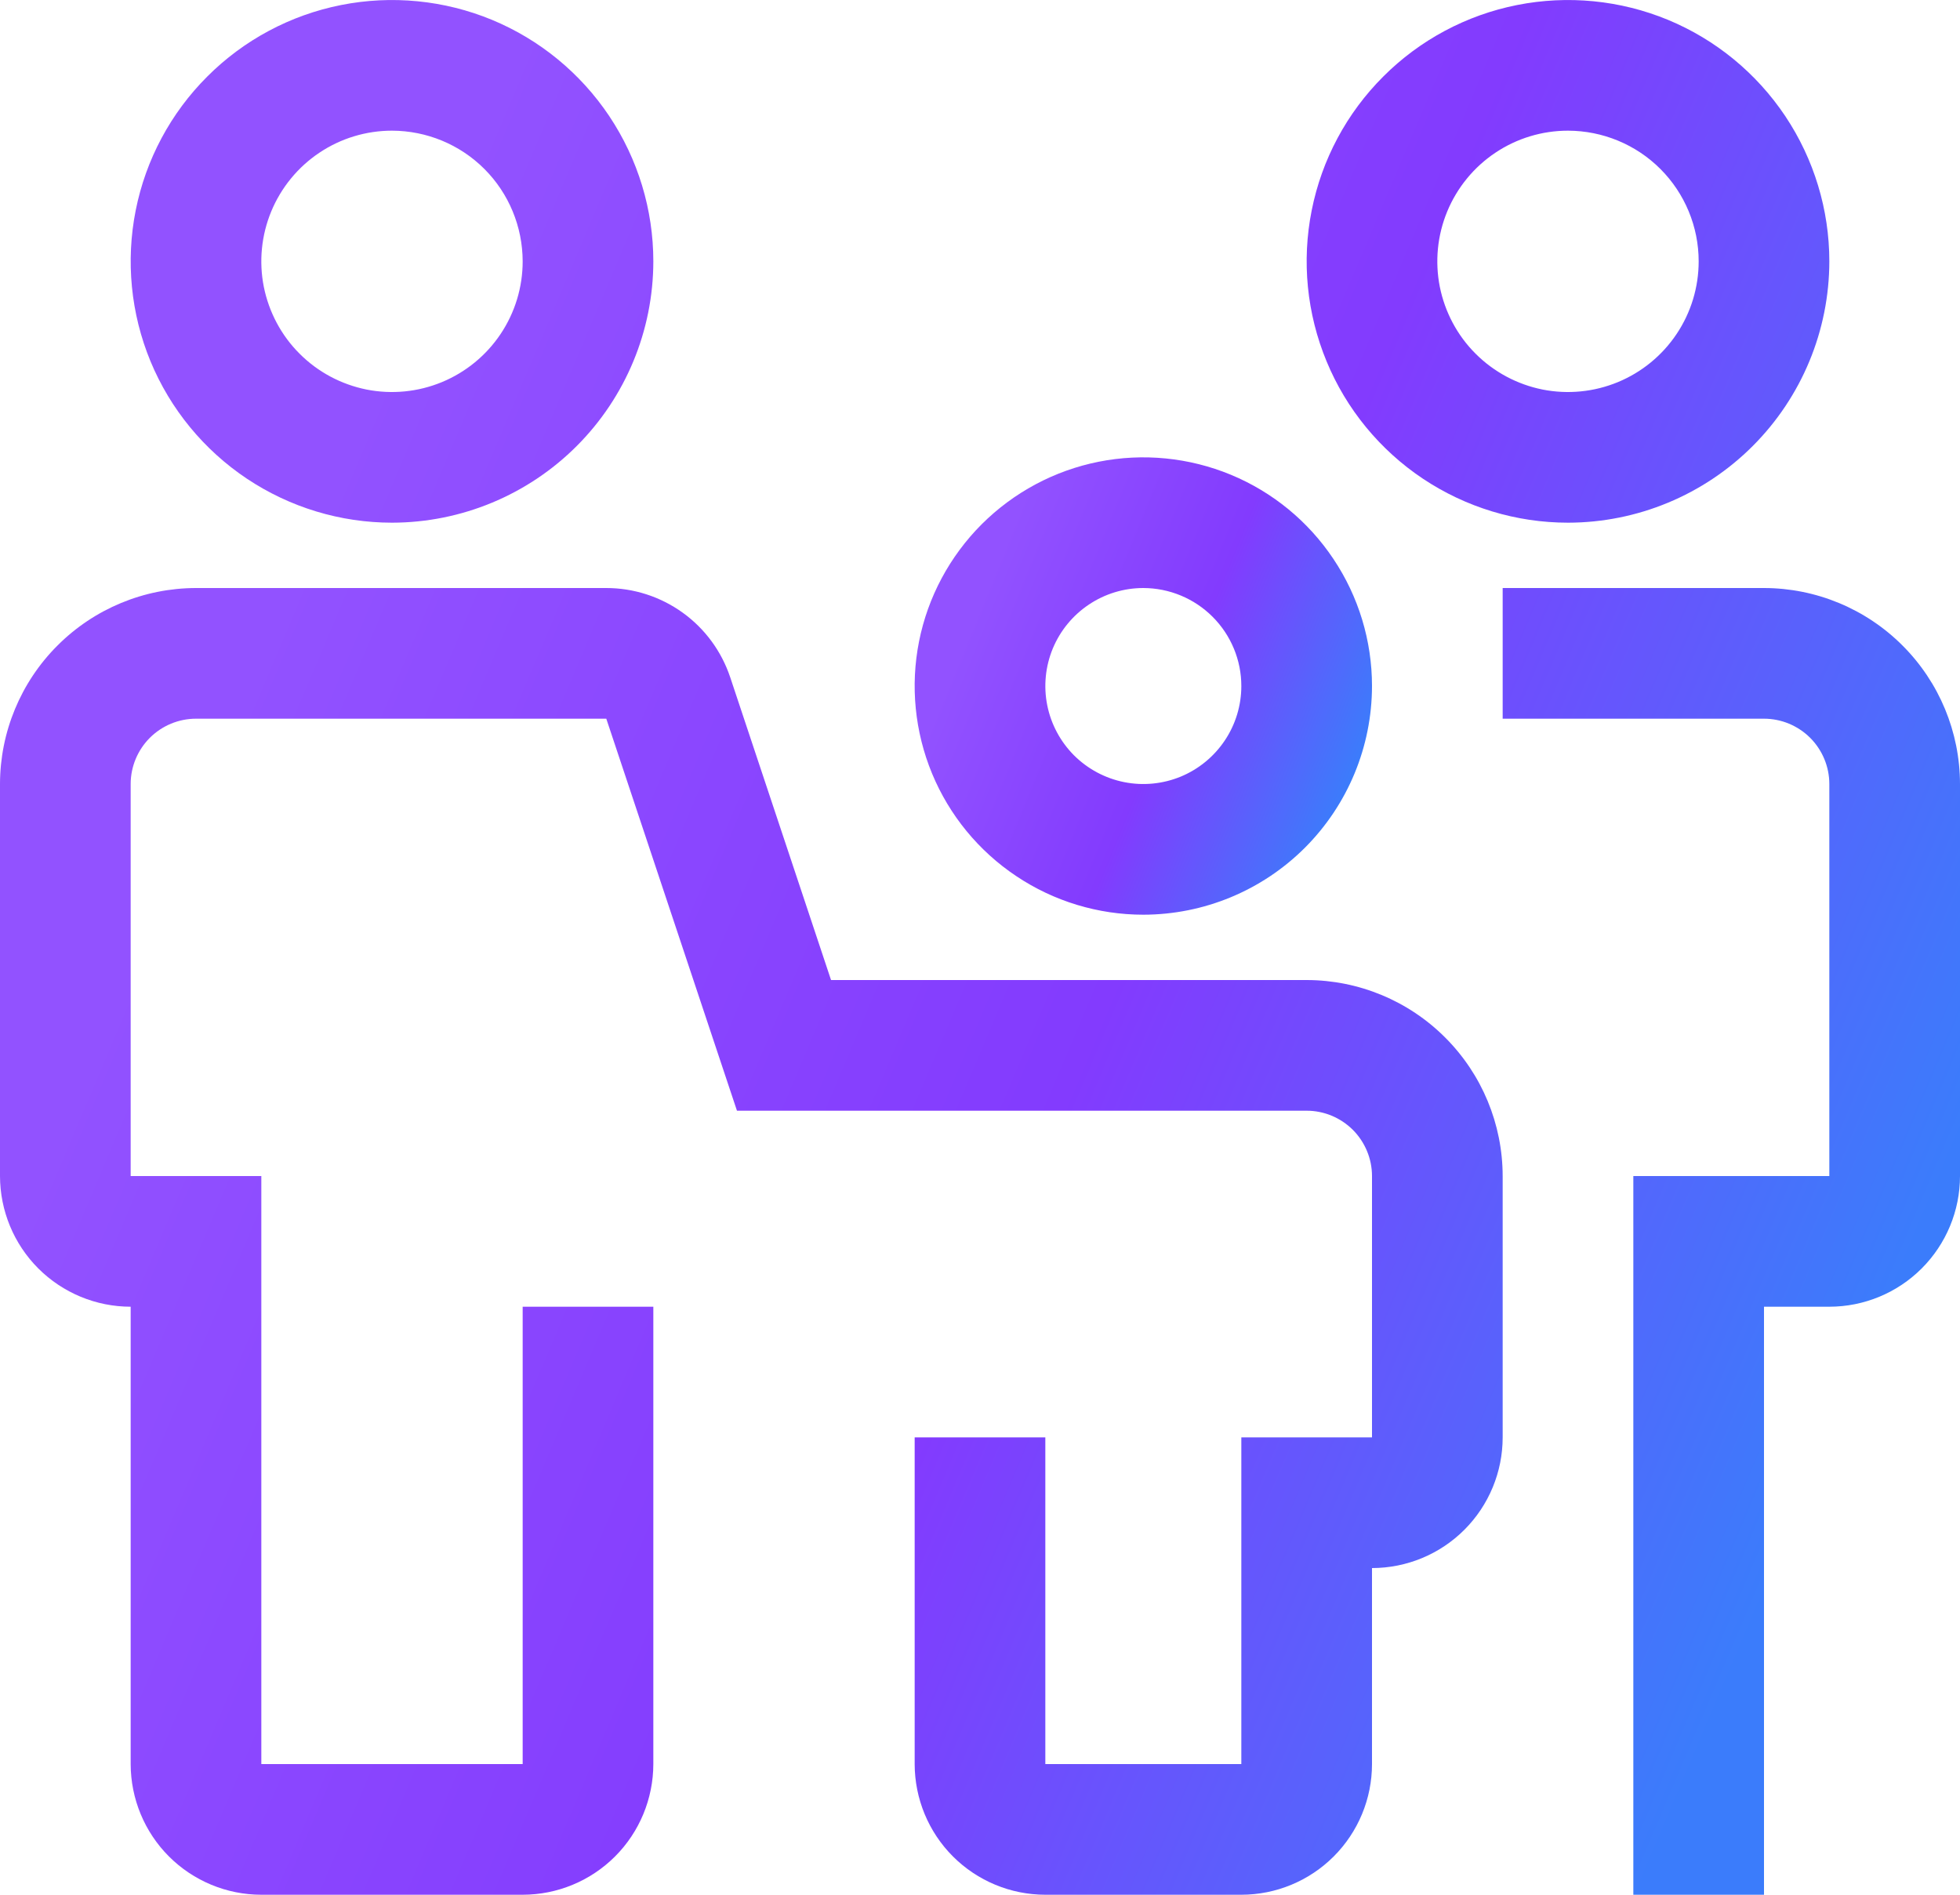
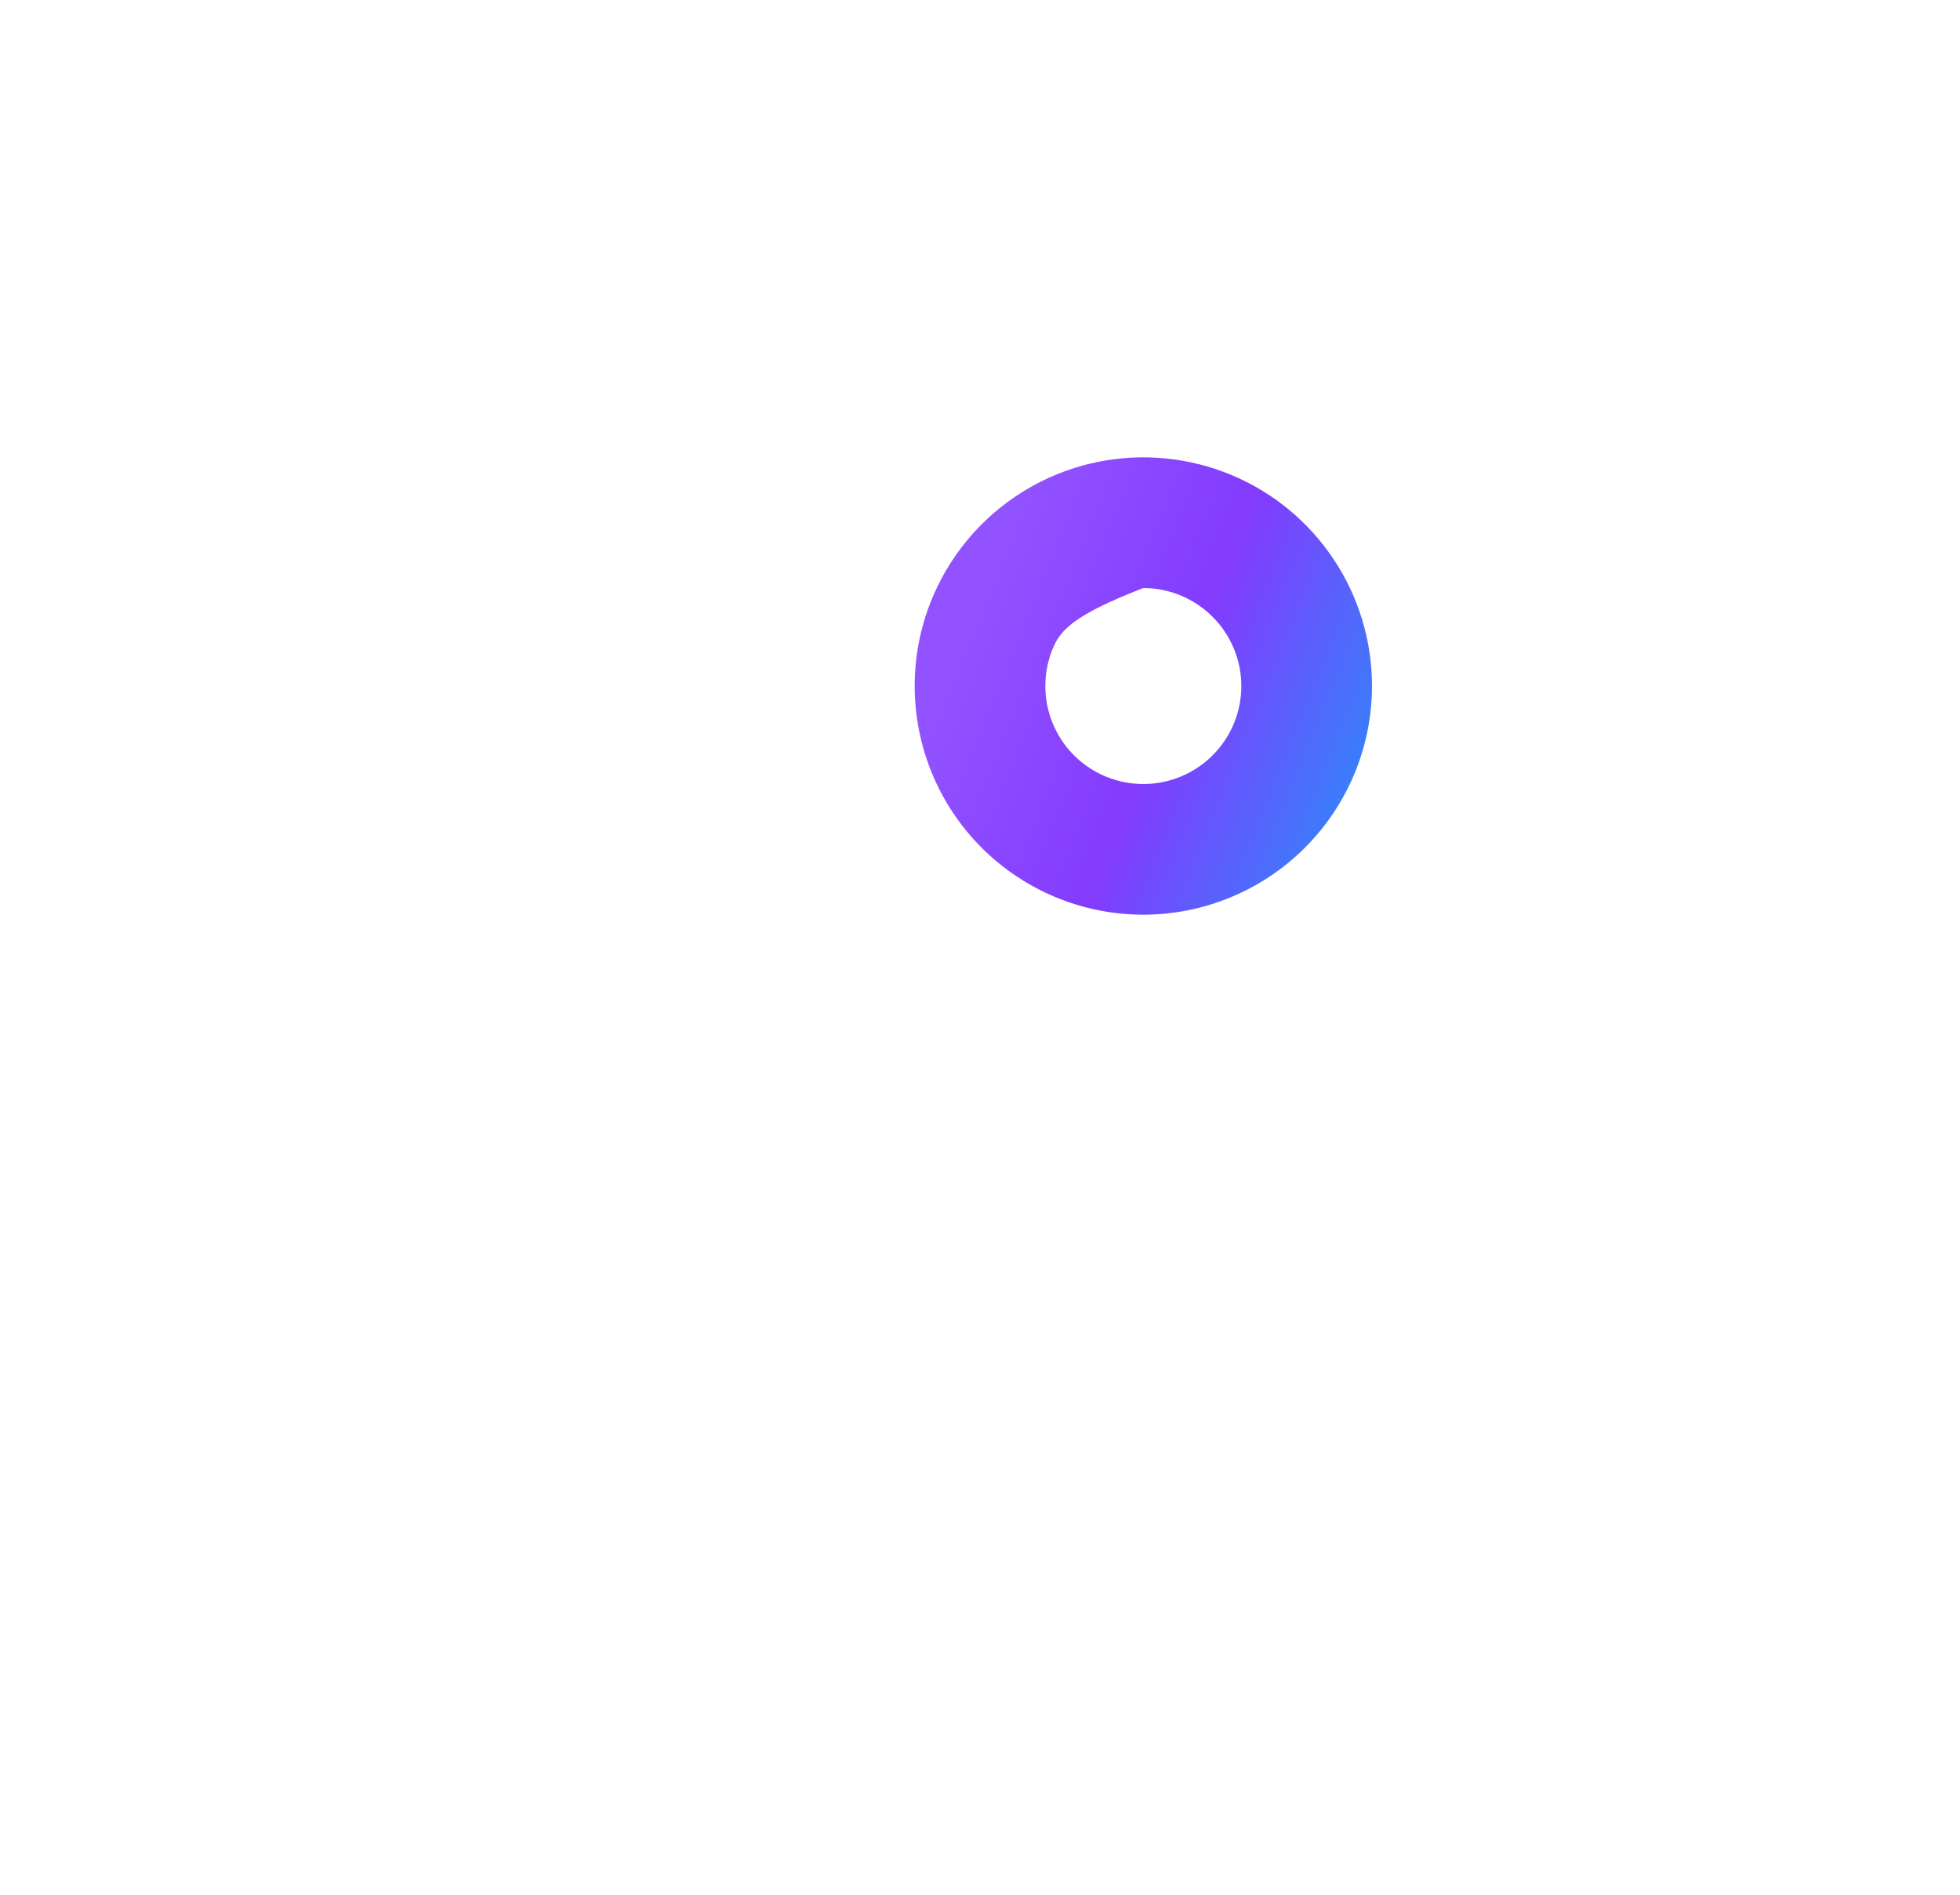
<svg xmlns="http://www.w3.org/2000/svg" width="30" height="29" viewBox="0 0 30 29" fill="none">
-   <path d="M19 29H16C15.47 29 14.961 28.789 14.586 28.414C14.211 28.039 14.001 27.53 14 27V22H16V27H19V22H21V18C21 17.735 20.894 17.481 20.707 17.293C20.519 17.106 20.265 17 20 17H11.28L9.28 11H3C2.735 11 2.481 11.106 2.293 11.293C2.106 11.481 2 11.735 2 12V18H4V27H8V20H10V27C9.999 27.53 9.789 28.039 9.414 28.414C9.039 28.789 8.53 29 8 29H4C3.47 29 2.961 28.789 2.586 28.414C2.211 28.039 2.001 27.53 2 27V20C1.47 20 0.961 19.789 0.586 19.414C0.211 19.039 0.001 18.53 0 18V12C0.001 11.205 0.317 10.442 0.88 9.88C1.442 9.317 2.205 9.001 3 9H9.28C9.7 9 10.109 9.132 10.449 9.377C10.79 9.622 11.044 9.969 11.177 10.367L12.72 15H20C20.795 15.001 21.558 15.317 22.12 15.88C22.683 16.442 22.999 17.205 23 18V22C23 22.53 22.789 23.039 22.414 23.414C22.039 23.789 21.53 24 21 24V27C21 27.53 20.789 28.039 20.414 28.414C20.039 28.789 19.53 29 19 29ZM27 29H25V18H28V12C28 11.735 27.894 11.481 27.707 11.293C27.519 11.106 27.265 11 27 11H23V9H27C27.795 9.001 28.558 9.317 29.12 9.88C29.683 10.442 29.999 11.205 30 12V18C30 18.53 29.789 19.039 29.414 19.414C29.039 19.789 28.53 20 28 20H27V29ZM6 8C5.209 8 4.436 7.765 3.778 7.326C3.12 6.886 2.607 6.262 2.304 5.531C2.002 4.8 1.923 3.996 2.077 3.22C2.231 2.444 2.612 1.731 3.172 1.172C3.731 0.612 4.444 0.231 5.22 0.077C5.996 -0.077 6.8 0.002 7.531 0.304C8.262 0.607 8.886 1.12 9.326 1.778C9.765 2.436 10 3.209 10 4C9.999 5.06 9.577 6.077 8.827 6.827C8.077 7.577 7.06 7.999 6 8ZM6 2C5.604 2 5.218 2.117 4.889 2.337C4.56 2.557 4.304 2.869 4.152 3.235C4.001 3.6 3.961 4.002 4.038 4.39C4.116 4.778 4.306 5.135 4.586 5.414C4.865 5.694 5.222 5.884 5.61 5.962C5.998 6.039 6.4 5.999 6.765 5.848C7.131 5.696 7.443 5.44 7.663 5.111C7.883 4.782 8 4.396 8 4C7.999 3.47 7.789 2.961 7.414 2.586C7.039 2.211 6.53 2.001 6 2ZM24 8C23.209 8 22.436 7.765 21.778 7.326C21.12 6.886 20.607 6.262 20.305 5.531C20.002 4.8 19.922 3.996 20.077 3.22C20.231 2.444 20.612 1.731 21.172 1.172C21.731 0.612 22.444 0.231 23.22 0.077C23.996 -0.077 24.8 0.002 25.531 0.304C26.262 0.607 26.886 1.12 27.326 1.778C27.765 2.436 28 3.209 28 4C27.999 5.06 27.577 6.077 26.827 6.827C26.077 7.577 25.061 7.999 24 8ZM24 2C23.604 2 23.218 2.117 22.889 2.337C22.56 2.557 22.304 2.869 22.152 3.235C22.001 3.6 21.961 4.002 22.038 4.39C22.116 4.778 22.306 5.135 22.586 5.414C22.866 5.694 23.222 5.884 23.61 5.962C23.998 6.039 24.4 5.999 24.765 5.848C25.131 5.696 25.443 5.44 25.663 5.111C25.883 4.782 26 4.396 26 4C26 3.47 25.789 2.961 25.414 2.586C25.039 2.211 24.53 2.001 24 2Z" fill="url(#paint0_linear_69_2038)" fill-opacity="0.77" />
-   <path d="M17.5 14C16.808 14 16.131 13.795 15.556 13.41C14.98 13.026 14.531 12.479 14.266 11.839C14.002 11.2 13.932 10.496 14.067 9.817C14.202 9.138 14.536 8.515 15.025 8.025C15.515 7.536 16.138 7.202 16.817 7.067C17.496 6.932 18.2 7.002 18.839 7.266C19.479 7.531 20.026 7.98 20.41 8.556C20.795 9.131 21 9.808 21 10.5C20.999 11.428 20.63 12.318 19.974 12.974C19.318 13.63 18.428 13.999 17.5 14ZM17.5 9C17.203 9 16.913 9.088 16.667 9.253C16.42 9.418 16.228 9.652 16.114 9.926C16.001 10.2 15.971 10.502 16.029 10.793C16.087 11.084 16.23 11.351 16.439 11.561C16.649 11.77 16.916 11.913 17.207 11.971C17.498 12.029 17.8 11.999 18.074 11.886C18.348 11.772 18.582 11.58 18.747 11.333C18.912 11.087 19 10.797 19 10.5C19 10.102 18.841 9.721 18.56 9.44C18.279 9.159 17.898 9.001 17.5 9Z" fill="url(#paint1_linear_69_2038)" fill-opacity="0.77" />
+   <path d="M17.5 14C16.808 14 16.131 13.795 15.556 13.41C14.98 13.026 14.531 12.479 14.266 11.839C14.002 11.2 13.932 10.496 14.067 9.817C14.202 9.138 14.536 8.515 15.025 8.025C15.515 7.536 16.138 7.202 16.817 7.067C17.496 6.932 18.2 7.002 18.839 7.266C19.479 7.531 20.026 7.98 20.41 8.556C20.795 9.131 21 9.808 21 10.5C20.999 11.428 20.63 12.318 19.974 12.974C19.318 13.63 18.428 13.999 17.5 14ZM17.5 9C16.42 9.418 16.228 9.652 16.114 9.926C16.001 10.2 15.971 10.502 16.029 10.793C16.087 11.084 16.23 11.351 16.439 11.561C16.649 11.77 16.916 11.913 17.207 11.971C17.498 12.029 17.8 11.999 18.074 11.886C18.348 11.772 18.582 11.58 18.747 11.333C18.912 11.087 19 10.797 19 10.5C19 10.102 18.841 9.721 18.56 9.44C18.279 9.159 17.898 9.001 17.5 9Z" fill="url(#paint1_linear_69_2038)" fill-opacity="0.77" />
  <defs>
    <linearGradient id="paint0_linear_69_2038" x1="6.404" y1="3.973" x2="31.241" y2="14.491" gradientUnits="userSpaceOnUse">
      <stop stop-color="#711EFF" />
      <stop offset="0.526" stop-color="#5D00FD" />
      <stop offset="1" stop-color="#0055F9" />
    </linearGradient>
    <linearGradient id="paint1_linear_69_2038" x1="15.494" y1="7.959" x2="21.348" y2="10.355" gradientUnits="userSpaceOnUse">
      <stop stop-color="#711EFF" />
      <stop offset="0.526" stop-color="#5D00FD" />
      <stop offset="1" stop-color="#0055F9" />
    </linearGradient>
  </defs>
</svg>